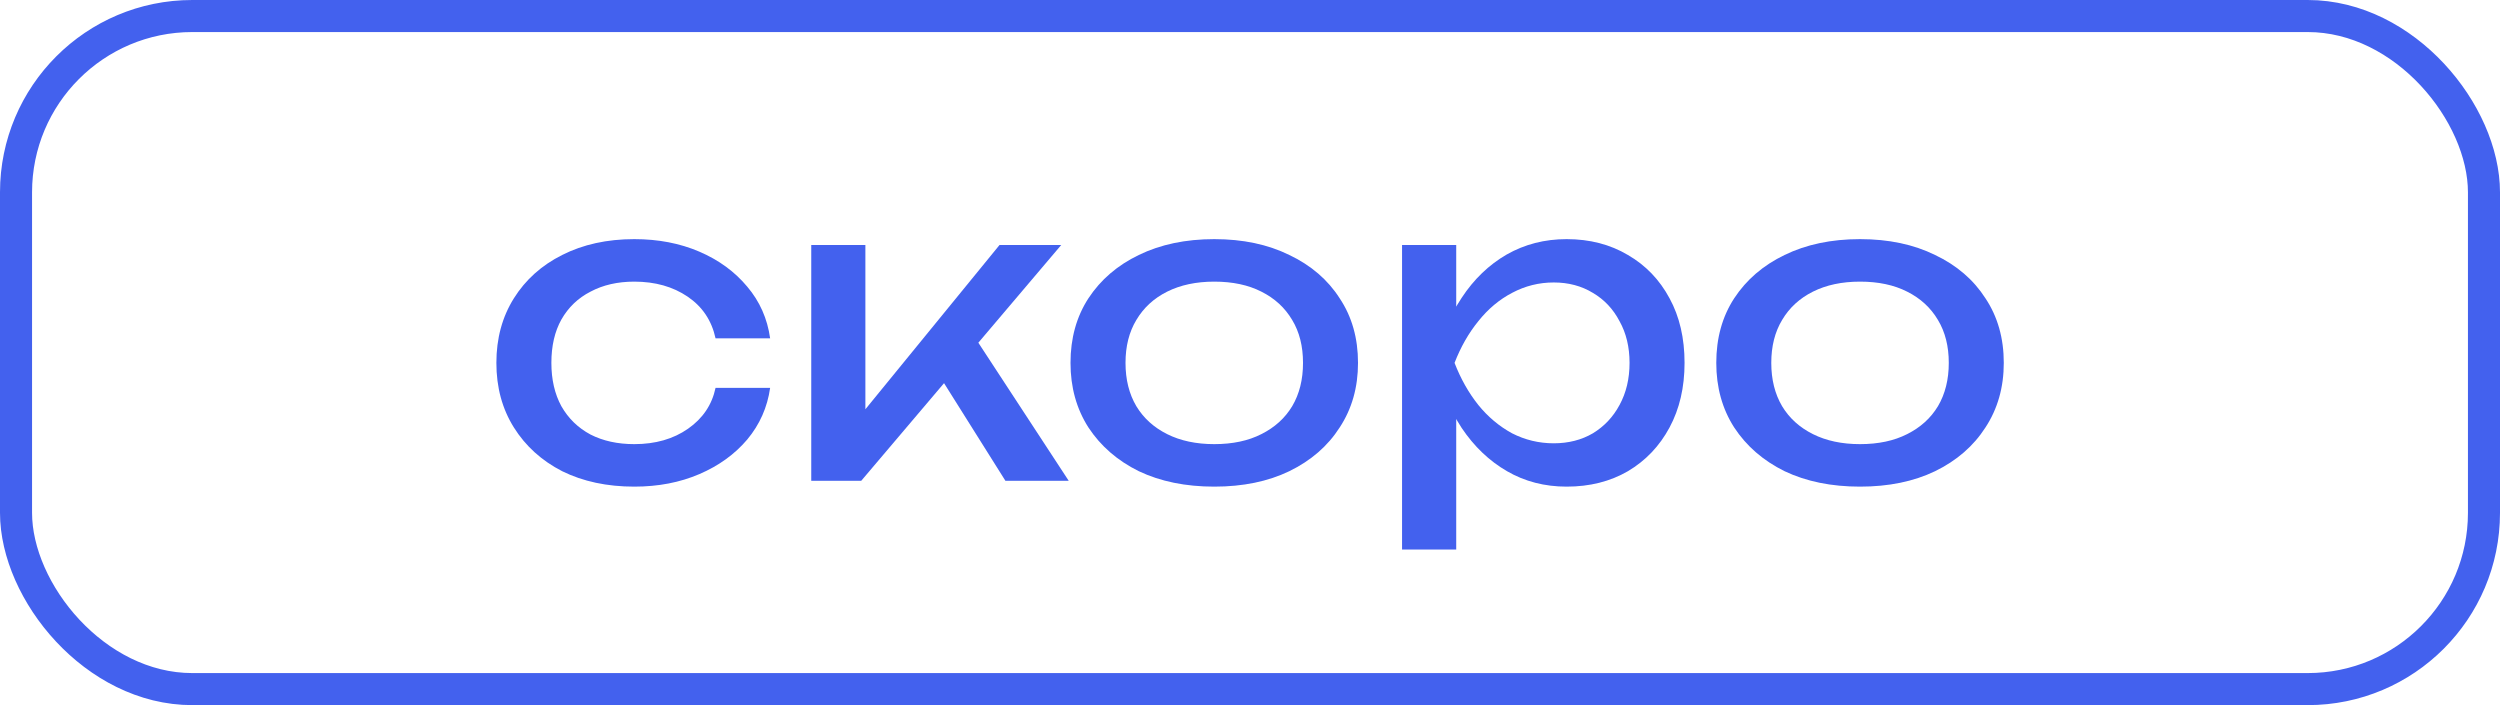
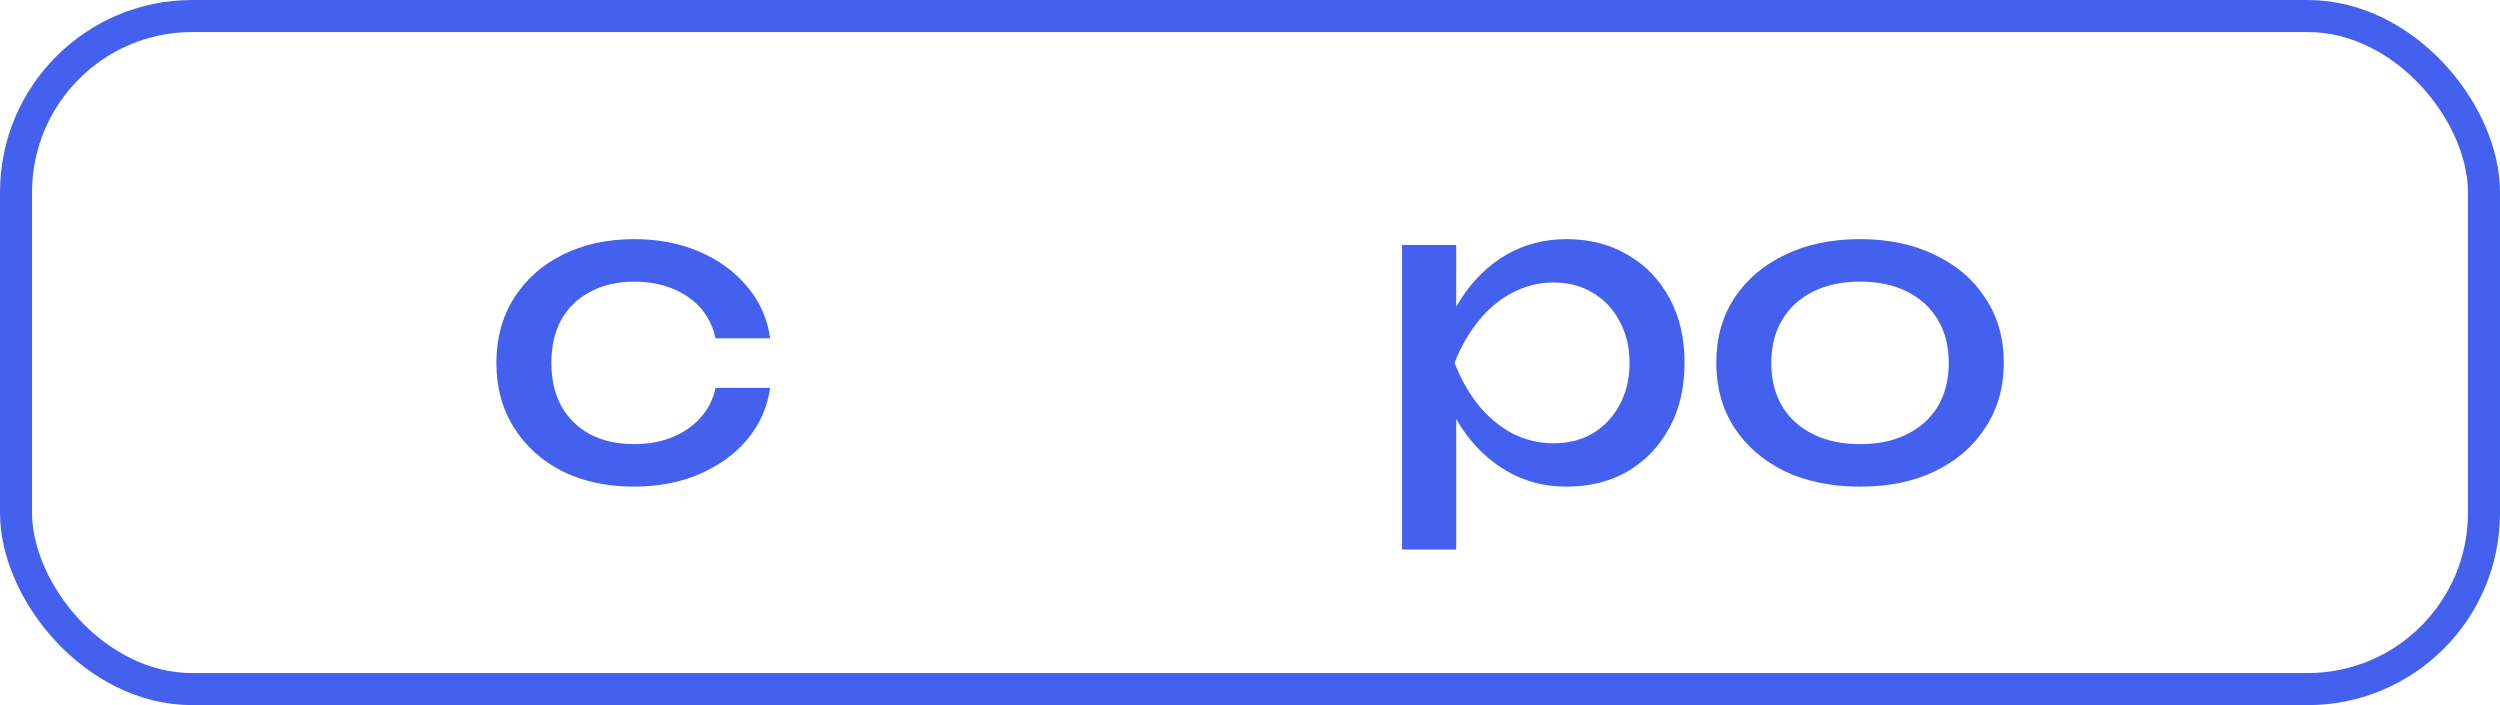
<svg xmlns="http://www.w3.org/2000/svg" width="78" height="22" viewBox="0 0 78 22" fill="none">
  <rect x="0.5" y="0.5" width="77" height="21" rx="5.5" stroke="#4361EE" />
  <path d="M24.028 12.102C23.942 12.709 23.703 13.246 23.313 13.714C22.923 14.173 22.425 14.533 21.818 14.793C21.212 15.053 20.536 15.183 19.79 15.183C18.941 15.183 18.191 15.023 17.541 14.702C16.9 14.373 16.397 13.918 16.033 13.337C15.669 12.756 15.487 12.085 15.487 11.322C15.487 10.559 15.669 9.888 16.033 9.307C16.397 8.726 16.9 8.276 17.541 7.955C18.191 7.626 18.941 7.461 19.79 7.461C20.536 7.461 21.212 7.591 21.818 7.851C22.425 8.111 22.923 8.475 23.313 8.943C23.703 9.402 23.942 9.94 24.028 10.555H22.325C22.204 10 21.914 9.567 21.454 9.255C20.995 8.943 20.44 8.787 19.79 8.787C19.27 8.787 18.815 8.891 18.425 9.099C18.035 9.298 17.732 9.589 17.515 9.97C17.307 10.343 17.203 10.793 17.203 11.322C17.203 11.842 17.307 12.293 17.515 12.674C17.732 13.055 18.035 13.35 18.425 13.558C18.815 13.757 19.27 13.857 19.79 13.857C20.449 13.857 21.008 13.697 21.467 13.376C21.927 13.055 22.213 12.631 22.325 12.102H24.028Z" fill="#4361EE" />
-   <path d="M25.311 15.001V7.643H27V13.571L26.494 13.389L31.186 7.643H33.111L26.87 15.001H25.311ZM31.369 15.001L29.081 11.361L30.264 10.295L33.344 15.001H31.369Z" fill="#4361EE" />
-   <path d="M37.885 15.183C36.993 15.183 36.208 15.023 35.532 14.702C34.865 14.373 34.341 13.918 33.959 13.337C33.587 12.756 33.4 12.085 33.4 11.322C33.4 10.551 33.587 9.879 33.959 9.307C34.341 8.726 34.865 8.276 35.532 7.955C36.208 7.626 36.993 7.461 37.885 7.461C38.778 7.461 39.558 7.626 40.225 7.955C40.901 8.276 41.426 8.726 41.798 9.307C42.18 9.879 42.37 10.551 42.37 11.322C42.37 12.085 42.18 12.756 41.798 13.337C41.426 13.918 40.901 14.373 40.225 14.702C39.558 15.023 38.778 15.183 37.885 15.183ZM37.885 13.857C38.457 13.857 38.947 13.753 39.354 13.545C39.77 13.337 40.091 13.047 40.316 12.674C40.542 12.293 40.654 11.842 40.654 11.322C40.654 10.802 40.542 10.356 40.316 9.983C40.091 9.602 39.77 9.307 39.354 9.099C38.947 8.891 38.457 8.787 37.885 8.787C37.322 8.787 36.832 8.891 36.416 9.099C36 9.307 35.68 9.602 35.454 9.983C35.229 10.356 35.116 10.802 35.116 11.322C35.116 11.842 35.229 12.293 35.454 12.674C35.68 13.047 36 13.337 36.416 13.545C36.832 13.753 37.322 13.857 37.885 13.857Z" fill="#4361EE" />
  <path d="M43.744 7.643H45.434V10.204L45.356 10.464V11.946L45.434 12.401V17.146H43.744V7.643ZM44.784 11.322C44.949 10.542 45.222 9.866 45.603 9.294C45.984 8.713 46.453 8.263 47.007 7.942C47.571 7.621 48.194 7.461 48.879 7.461C49.599 7.461 50.236 7.626 50.79 7.955C51.345 8.276 51.778 8.726 52.09 9.307C52.402 9.879 52.558 10.551 52.558 11.322C52.558 12.085 52.402 12.756 52.09 13.337C51.778 13.918 51.345 14.373 50.79 14.702C50.236 15.023 49.599 15.183 48.879 15.183C48.194 15.183 47.575 15.023 47.02 14.702C46.465 14.381 45.993 13.931 45.603 13.35C45.222 12.769 44.949 12.093 44.784 11.322ZM50.842 11.322C50.842 10.828 50.738 10.395 50.53 10.022C50.331 9.641 50.053 9.346 49.698 9.138C49.343 8.921 48.935 8.813 48.476 8.813C48.017 8.813 47.584 8.921 47.176 9.138C46.778 9.346 46.426 9.641 46.123 10.022C45.82 10.395 45.573 10.828 45.382 11.322C45.573 11.816 45.82 12.254 46.123 12.635C46.426 13.008 46.778 13.302 47.176 13.519C47.584 13.727 48.017 13.831 48.476 13.831C48.935 13.831 49.343 13.727 49.698 13.519C50.053 13.302 50.331 13.008 50.53 12.635C50.738 12.254 50.842 11.816 50.842 11.322Z" fill="#4361EE" />
  <path d="M58.033 15.183C57.14 15.183 56.356 15.023 55.68 14.702C55.013 14.373 54.488 13.918 54.107 13.337C53.734 12.756 53.548 12.085 53.548 11.322C53.548 10.551 53.734 9.879 54.107 9.307C54.488 8.726 55.013 8.276 55.68 7.955C56.356 7.626 57.14 7.461 58.033 7.461C58.925 7.461 59.706 7.626 60.373 7.955C61.049 8.276 61.573 8.726 61.946 9.307C62.327 9.879 62.518 10.551 62.518 11.322C62.518 12.085 62.327 12.756 61.946 13.337C61.573 13.918 61.049 14.373 60.373 14.702C59.706 15.023 58.925 15.183 58.033 15.183ZM58.033 13.857C58.605 13.857 59.094 13.753 59.502 13.545C59.918 13.337 60.239 13.047 60.464 12.674C60.689 12.293 60.802 11.842 60.802 11.322C60.802 10.802 60.689 10.356 60.464 9.983C60.239 9.602 59.918 9.307 59.502 9.099C59.094 8.891 58.605 8.787 58.033 8.787C57.469 8.787 56.98 8.891 56.564 9.099C56.148 9.307 55.827 9.602 55.602 9.983C55.377 10.356 55.264 10.802 55.264 11.322C55.264 11.842 55.377 12.293 55.602 12.674C55.827 13.047 56.148 13.337 56.564 13.545C56.98 13.753 57.469 13.857 58.033 13.857Z" fill="#4361EE" />
</svg>